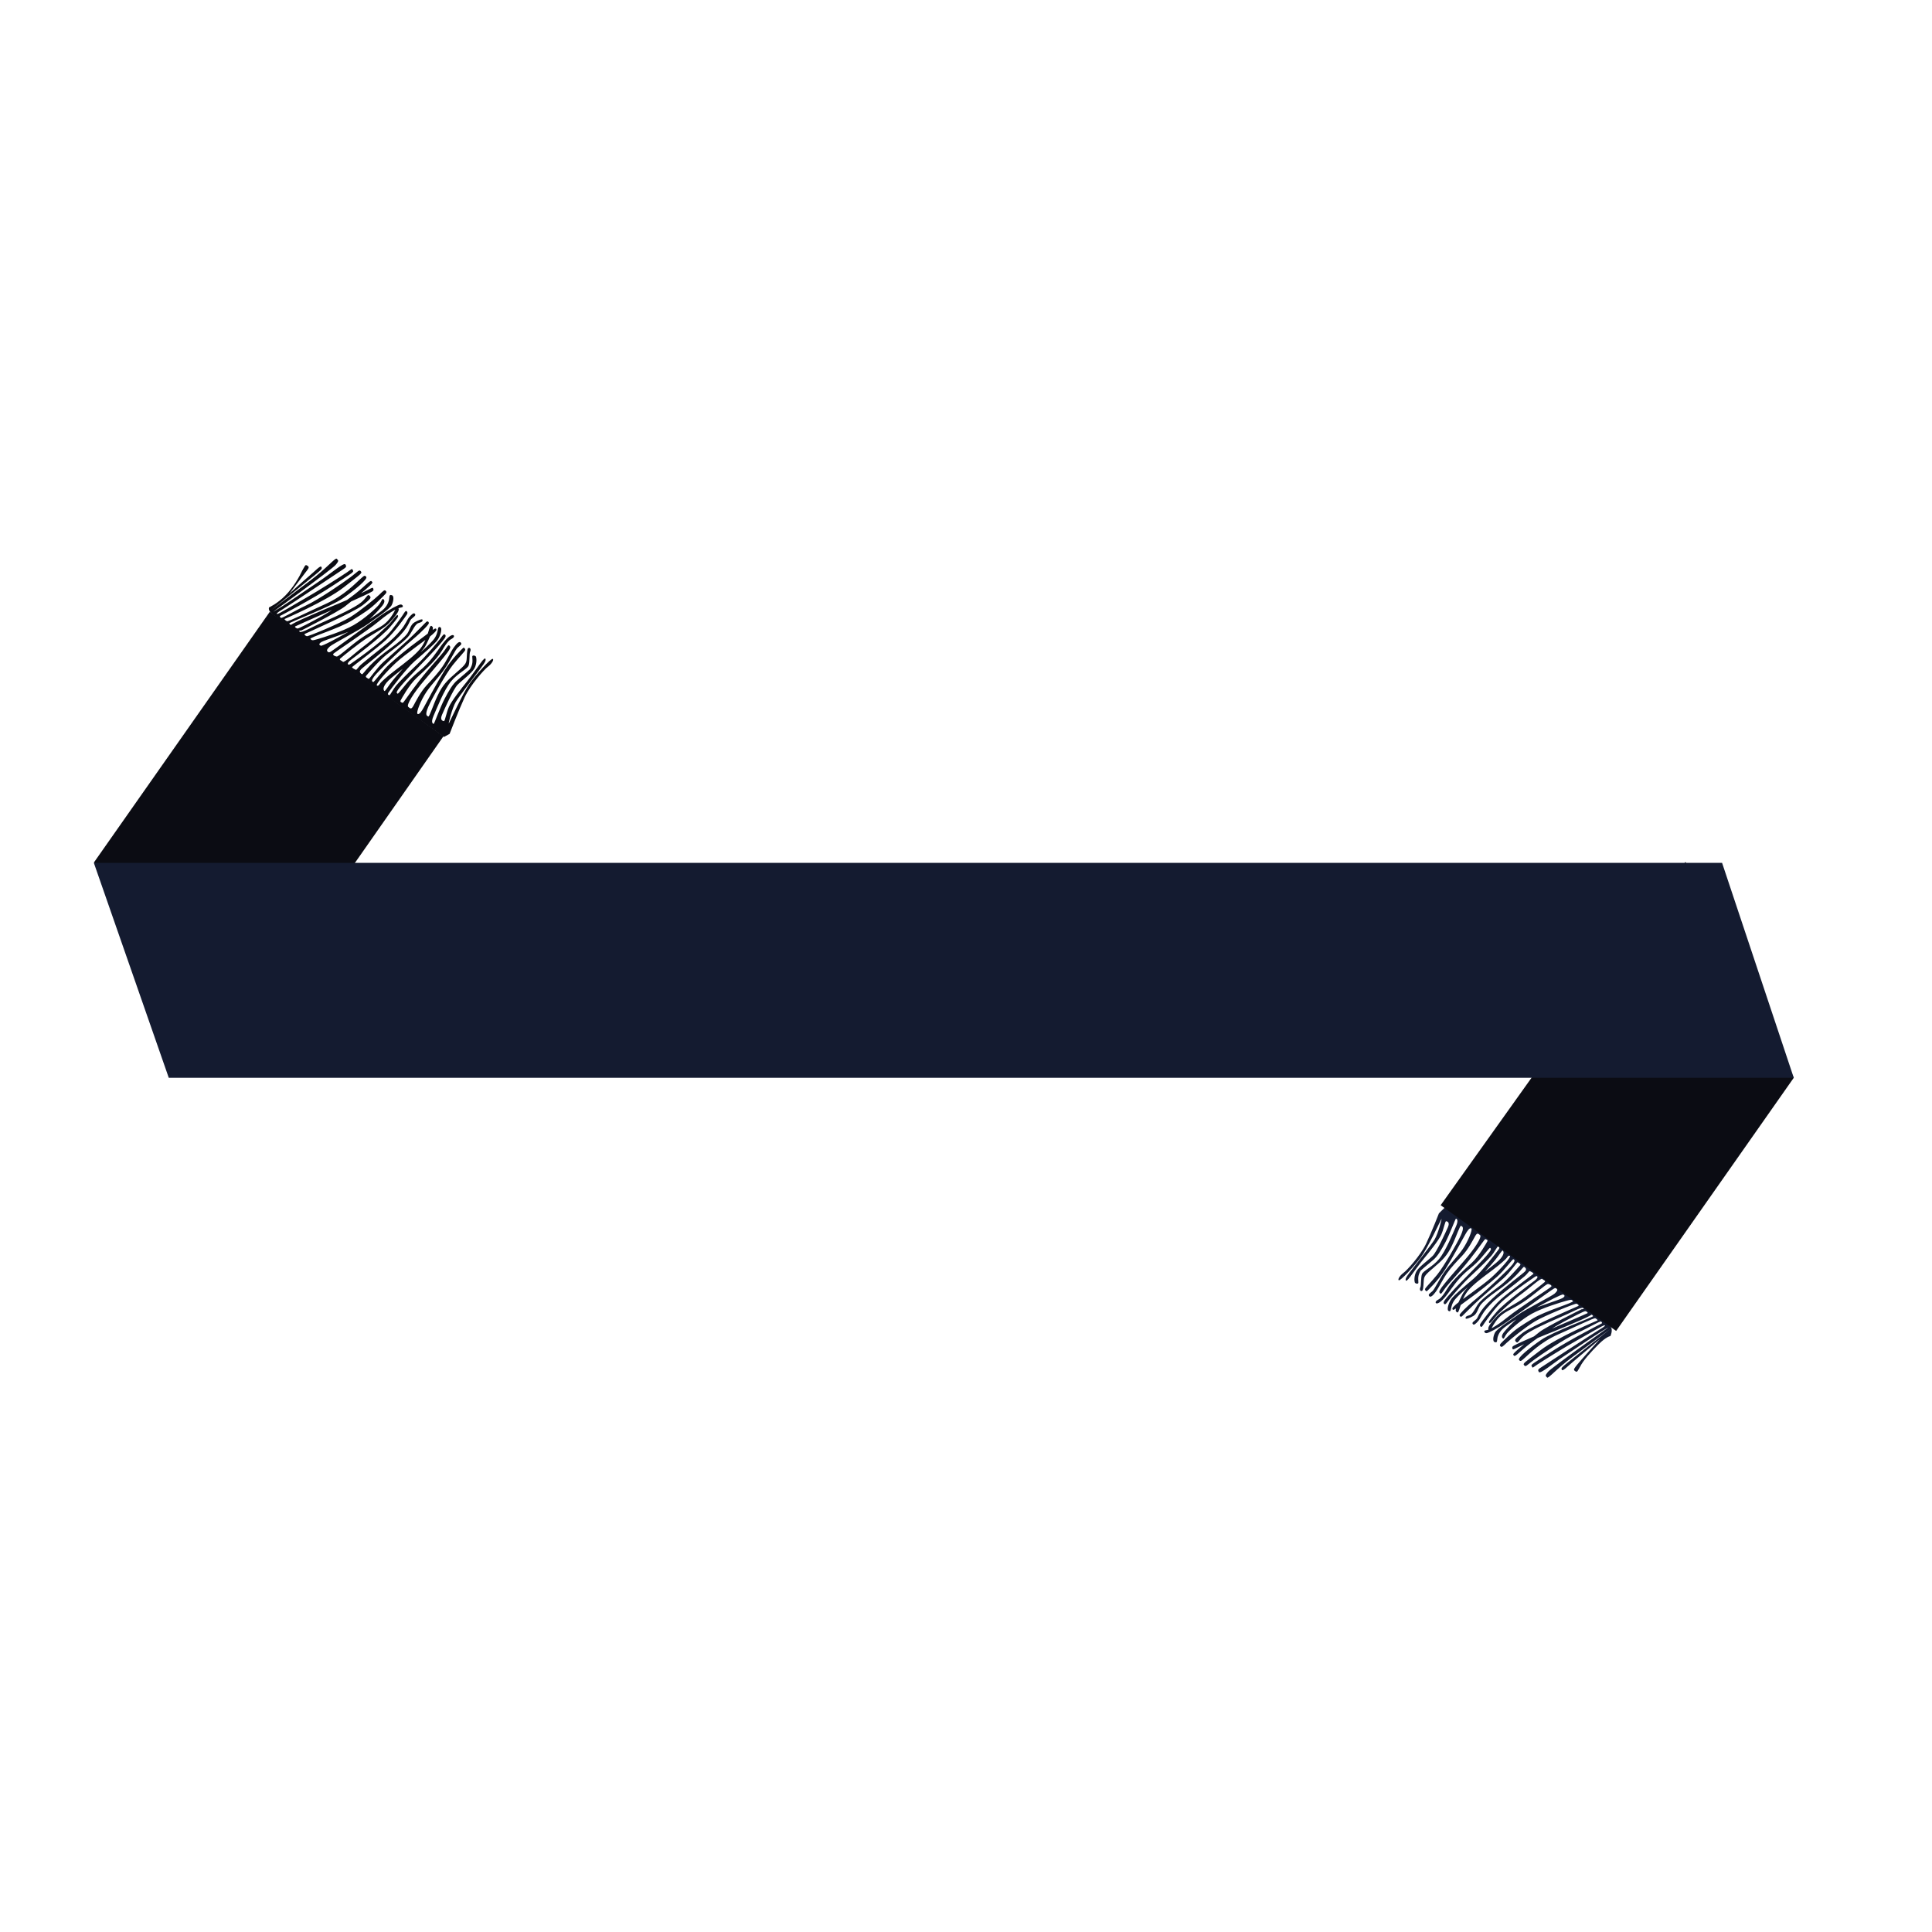
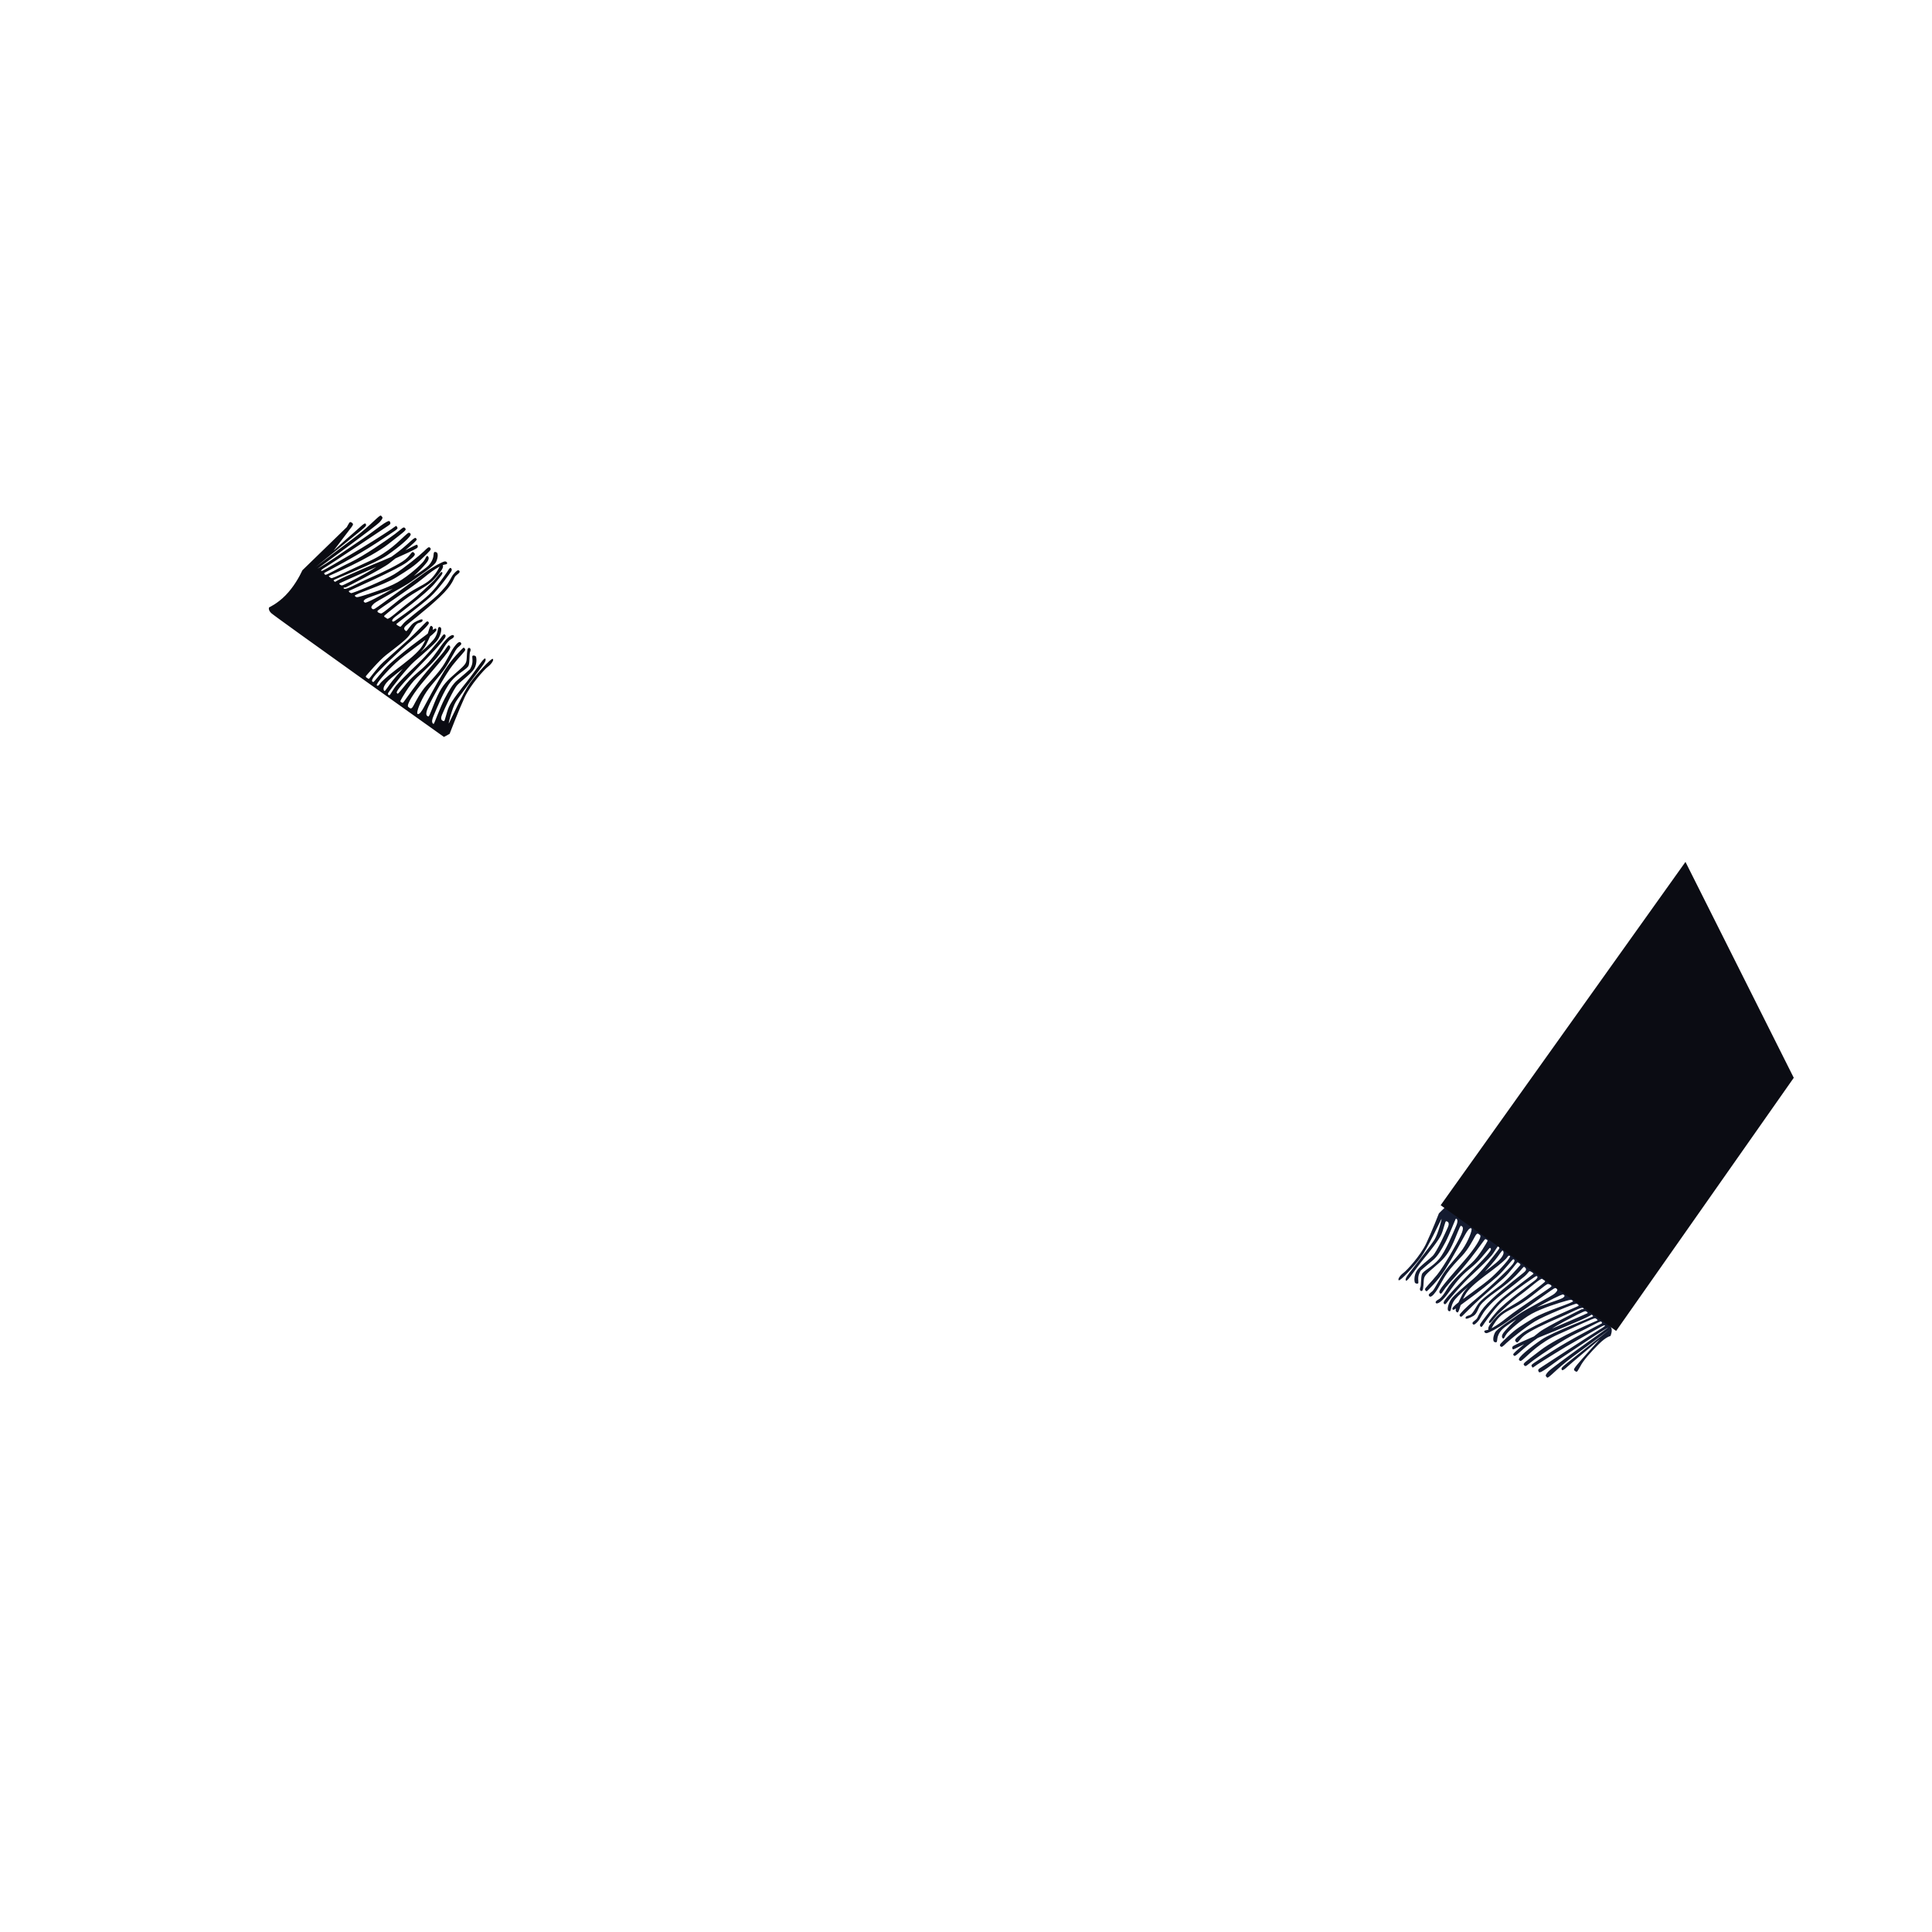
<svg xmlns="http://www.w3.org/2000/svg" id="_10_x_110" viewBox="0 0 3000 3000">
  <defs>
    <style>.cls-1{fill:#141b30;}.cls-2{fill:#0b0c13;}</style>
  </defs>
-   <path id="Fransjes_Links" class="cls-2" d="M469.62,885.42c-4.77,10.29-13.75,26.29-26.3,39.09-12.55,12.81-25.41,18.59-25.41,18.59,0,0-2.16,3.63,3.26,8.94,5.42,5.31,268.18,192.3,268.18,192.3l8.79-4.79s14.19-36.89,23.25-56.49c9.06-19.6,30.76-43.71,36.08-47.66,5.32-3.95,10.13-10.83,7.68-12.27-2.45-1.44-24.94,23.17-35.39,37.54-10.46,14.37-30.85,59.19-32.64,62.32-1.8,3.13,5.06-24,10.81-33.39,5.76-9.38,28.67-39.06,35.17-47.72,6.49-8.66,11.37-14.56,10.97-17.85s-2.76-1.25-7.81,5.56c-5.05,6.82-14.06,19.89-21.64,29.29-7.58,9.4-23.47,29.49-27.58,38.86-4.11,9.37-5.99,22.37-7.82,22.02-1.83-.35-6.42-1.58-2.84-9.84,3.57-8.26,17.51-39.86,24.21-46.69,6.7-6.83,21.22-17.22,25.71-24.76,4.49-7.54,3.67-16.31,2.92-18.5-.75-2.19-5.7-3.05-5.86-.67-.16,2.38,1.37,8.58-1.13,14.82-2.5,6.24-3.41,5.89-3.41,5.89,0,0-9.96,9.06-18.12,15.73-8.16,6.67-13.72,16.96-20.36,29.46-6.64,12.5-16.24,39.29-16.97,38.94-.74-.36-4.95-1.41-.13-12.62,4.82-11.2,16.41-40.58,27.07-53.48,10.66-12.91,25.4-19.09,27.36-24.6,1.96-5.51.91-18.48,2.34-21.42,1.43-2.94.67-6.04-1.89-6.01-2.56.03-2.87,5.51-3.33,14.48s-.44,10.24-15.67,23.38c-15.23,13.14-21.92,19.97-29.62,36.32-7.7,16.35-12.64,33.22-14.48,32.33-1.84-.9-5.87-1.59.03-14.99,5.9-13.41,27.27-51.29,37.92-64.75,10.65-13.46,19.89-21.96,19.5-23.97s-2.05-3.82-3.32-2.71c-1.27,1.11-17.57,16.64-29.26,35.59-11.69,18.95-29.09,51.68-31.97,57.01s-7.01,11.59-9.59,9.79,5.09-21.08,13.73-33.97c8.65-12.89,20.6-24.16,29.42-37.42,8.82-13.25,15.26-27.77,19.06-31.28,3.8-3.51,7.26-5.19,5.04-7.91s-6.03.61-10.9,7.42c-4.87,6.81-10.77,19.86-17.62,29.8-6.85,9.94-14.62,18.25-24.39,28.77-9.77,10.52-17.11,25.41-20.52,31.66s-4.7,4.98-8.21,2.09c-3.5-2.89,8.73-22.21,24.81-41.03,16.08-18.81,31.08-36.52,36.49-44.07,5.41-7.55,4.12-8.45,2.46-10.26s-3.99,3.15-8.68,9.6c-4.69,6.45-22.06,24.73-38.12,45.37-16.06,20.64-24.52,34.44-25.62,34.09-1.1-.35-4.4-1.24-3.33-3.44,1.07-2.21,13.1-24.27,25.24-35.55,12.14-11.28,30.8-27.92,39.43-42.64,8.63-14.72,12.27-16.4,14.99-17.89s4.17-3.7,2.87-5.15-5.86-.67-13.99,8.92c-8.13,9.59-13.15,19.52-25.26,32.99-12.11,13.47-21.94,18.14-34.22,33.08-12.28,14.94-13.18,16.41-14.11,15.14s-3.12-1.25,6.82-13.05c9.94-11.8,45.05-46.9,55.89-59.45,10.84-12.54,13.92-16.05,11.7-18.59-2.22-2.54-4.19,1.51-7.44,5.74-3.25,4.24-20.76,25.81-36.52,40.6-15.76,14.79-28.24,27.71-32.4,32.69-4.15,4.98-9.35,15.09-10.27,14.73-.92-.36-4.03-.51-.96-4.93,3.06-4.42,27.6-37.03,40.29-47.95,12.69-10.92,31.18-26.65,35.68-33.28s7.14-17.26,4.38-19.06c-2.76-1.8-3.65.22-4.17,3.33s-1.73,9.71-6.79,15.79c-5.06,6.09-16.29,16.8-28.8,26.81-12.51,10-28.77,29.37-34.91,36.93s-11.35,16.75-12.45,15.85-3.7-4.35,3.16-12.83c6.86-8.48,29.01-23.88,35.17-29.61,6.16-5.73,22.46-20.71,26.58-29.71,4.11-9,12.37-23.9,9.96-27.16s-3.68-2.34-5.45,3.35c-1.77,5.69-5.64,20.35-13.95,30.49-8.31,10.14-23,21.26-38.06,32.75-15.06,11.49-22.48,18.88-23.74,20.54-1.26,1.66-3.24,5.34-5.45,3.53s14.78-21.36,29.27-34.86c14.49-13.5,52.26-39.66,57.51-44.65,5.25-4.99,6.7-6.29,5.22-8.46-1.48-2.18-8.73,4.66-26.15,17.45-17.42,12.79-33.02,25.57-45.16,36.48-12.14,10.91-25.3,29.7-26.4,28.79s-4.03-.87,1.2-8.24c5.23-7.37,39.81-40.63,58.67-56.55,18.85-15.92,26.44-24.95,26.61-26.6.17-1.65-1.69-4.01-4.04-1.97-2.36,2.04-15.92,16.62-28.6,28.27-12.68,11.65-27.54,24.42-38.23,34.22-10.69,9.8-21.67,26.73-22.59,26.01-.92-.72-5.88-2.68-4.07-4.71,1.81-2.03,19.69-23.42,31.48-32.68,11.79-9.26,30.12-22.61,35.53-30.17,5.41-7.55,9.15-17.65,14.43-19.16,5.29-1.52,6.37-2.44,6.35-4.82s-6.76.25-12.76,3.79c-6,3.54-7.19,11.96-10.98,17.3-3.79,5.34-13.21,13.67-25.92,22.75-12.71,9.09-23.04,17.61-31.91,26.84s-11.56,14.38-12.84,13.48c-1.29-.9-5.15-3.24-1.35-7.3,3.8-4.06,31.02-24.27,53.3-45.34,22.28-21.07,21.28-29.47,24.9-32.98,3.62-3.51,7.63-5.2,5.77-7.92s-5.48.97-9.09,5.21c-3.61,4.24-5.55,11.21-13.32,20.25-7.77,9.04-12.29,13.84-26.62,25.14-14.33,11.3-26.84,21.3-33.55,27.04-6.71,5.74-7.76,9.77-9.42,9.06s-6.61-3.04-5.53-4.33,38.47-29.1,52.42-41.86c13.95-12.76,31.61-38.17,32.51-39.64s1.61-3.31-.42-5.12c-2.03-1.81-3.8,3.51-11.02,13.28-7.21,9.76-14.96,21.18-28.01,32.28-13.05,11.1-32.29,25.38-39.91,30.58-7.63,5.2-9.98,7.78-11.63,6.7s-.4-3.84,3.95-7.17c4.35-3.34,48.27-36.15,60.92-51.09,12.65-14.94,13.55-16.41,11.88-18.41s-9.22,10.15-14.48,14.96c-5.25,4.81-21.73,21.07-36.43,32-14.7,10.94-32.08,27.57-34.3,25.4s-6.43-2.68-3.89-5.08c2.54-2.4,28.65-23.7,42.82-32.62,14.17-8.92,26.54-15.26,34.14-23.57,7.59-8.31,14.28-16.6,13.69-20.44-.59-3.83-3.68-2.34-5.83,1.89-2.15,4.23-8.43,15.63-18.06,22.49-9.62,6.86-15.82,8.39-32.35,19.35-16.53,10.96-36.81,30.36-40.11,29.85-3.3-.51-6.06-2.13-5.34-3.97.71-1.84,51.76-34.9,71.16-51.01,19.4-16.11,29.78-20.6,34.52-21.2,4.75-.6,1.77-5.32-1.69-4.55s-16.2,6.93-31.63,18.06c-15.43,11.13-51.55,37.64-64.25,46.73-12.71,9.09-14.15,10.75-16.55,8.58s-.96-4.2,3.03-8.08c3.98-3.88,47.27-26.26,58.52-34.61,11.25-8.34,34.5-23.21,37.73-29.82,3.22-6.62,3.51-14.11.58-15.18-2.94-1.07-4.21-.51-4.35,3.52-.14,4.02-1.9,10.99-8.05,17.27-6.15,6.28-29.22,20.96-51.95,33.99-22.72,13.03-44.37,24.4-46.39,23.51-2.02-.89-4.05-2.52.86-5.68,4.9-3.16,45.37-15.64,59-23.46,13.63-7.82,31.72-27.57,36.23-33.65s2.29-8.98.63-9.7c-1.65-.71-2.16,3.31-5.95,8.29-3.79,4.98-22.99,22.72-40.08,32.41-17.09,9.68-46.07,18.75-55.18,21.41-9.12,2.65-8.94,2.29-11.52-.07-2.58-2.35,44.81-16.55,64.43-28.81,19.62-12.27,27.8-17.29,40.29-29.48,12.49-12.2,14.67-13.68,12.45-16.22s-3.84-.51-10.18,5.59c-6.34,6.1-30.45,25.91-45.54,35.2-15.08,9.3-64.97,30.1-67.17,29.39-2.2-.71-4.6-2.7-2.96-3.63s75.18-33.13,89.69-44.43c14.51-11.3,13.41-12.2,10.45-15.1-2.96-2.9-3.99,3.51-13.05,10.92-9.07,7.41-34.9,19.92-55.11,28.72-20.21,8.8-36.74,18.84-39.87,16.68s2.36-2.04,2.36-2.04c0,0,56.21-28.37,67.82-37.44s33.19-26.85,38.44-32.02c5.25-5.17,4.7-5.17,2.67-7.16s-9.62,7.41-25.4,19.82c-15.78,12.41-40.12,28.38-54.85,36.4-14.73,8.01-32.91,17.71-34.75,17.36-1.83-.35-4.59-2.33-3.51-3.26s95.75-42.3,107.03-47.9c11.28-5.6,15.47-6.92,14.53-9.84-.94-2.92.15-3.48-9.31,1.37-9.46,4.85-30.38,15.12-45.86,21.31-15.48,6.19-42.6,17.99-55.53,23.79-12.92,5.8-17.64,8.96-17.64,8.96,0,0-1.65-.9-2.4-2.35s65.01-26.08,83.71-39.25c18.7-13.17,38.64-29.65,35.87-33.09s-4.03-1.06-9.83,3.94-24.06,24.93-53,38.02c-28.94,13.09-58.04,27.84-60.25,26.94s-4.24-3.07-3.69-3.44,63.9-27.35,91.84-49.21c27.94-21.86,29.03-21.87,26.44-24.95s-4.02.22-15.81,9.12-49.02,34.51-69.22,44.04-37.28,20.31-38.93,19.23c-1.66-1.08-2.22-2.54-1.13-3.1,1.09-.56,50.56-26.3,81.62-46.91,31.06-20.61,33.07-20.82,31.21-23.91s-.58-2.74-8.93,3.02c-8.35,5.75-43.6,28.24-62.87,39.22-19.27,10.98-43.25,25.86-45.63,25.7s.88-2.93,7.61-6.84c6.73-3.91,87.72-57.94,93.54-61.84,5.81-3.9,6.9-4.46,4.67-8.28-2.23-3.82-21.99,13.57-40.69,26.2-18.7,12.62-46.3,31.74-56.84,38.43-10.54,6.69-14.72,8.93-14.72,8.93,0,0,90.76-65.47,97.08-72.85s3.59-6.98,1.73-9.53c-1.85-2.54-15.57,14.79-41.34,34.06-25.77,19.28-60.06,45.41-60.06,45.41,0,0,58.58-46.86,68.37-55s10.7-8.89,9.21-11.8c-1.49-2.91-8.9,5.58-19.42,14.46-10.51,8.88-30.44,27.19-30.44,27.19,0,0,20.21-26.72,24.9-32.8s6.68-8.11,3.92-10.28-3.67-1.43-4.57-.14-3.77,6.62-3.77,6.62Z" />
+   <path id="Fransjes_Links" class="cls-2" d="M469.62,885.42c-4.77,10.29-13.75,26.29-26.3,39.09-12.55,12.81-25.41,18.59-25.41,18.59,0,0-2.16,3.63,3.26,8.94,5.42,5.31,268.18,192.3,268.18,192.3l8.79-4.79s14.19-36.89,23.25-56.49c9.06-19.6,30.76-43.71,36.08-47.66,5.32-3.95,10.13-10.83,7.68-12.27-2.45-1.44-24.94,23.17-35.39,37.54-10.46,14.37-30.85,59.19-32.64,62.32-1.8,3.13,5.06-24,10.81-33.39,5.76-9.38,28.67-39.06,35.17-47.72,6.49-8.66,11.37-14.56,10.97-17.85s-2.76-1.25-7.81,5.56c-5.05,6.82-14.06,19.89-21.64,29.29-7.58,9.4-23.47,29.49-27.58,38.86-4.11,9.37-5.99,22.37-7.82,22.02-1.83-.35-6.42-1.58-2.84-9.84,3.57-8.26,17.51-39.86,24.21-46.69,6.7-6.83,21.22-17.22,25.71-24.76,4.49-7.54,3.67-16.31,2.92-18.5-.75-2.19-5.7-3.05-5.86-.67-.16,2.38,1.37,8.58-1.13,14.82-2.5,6.24-3.41,5.89-3.41,5.89,0,0-9.96,9.06-18.12,15.73-8.16,6.67-13.72,16.96-20.36,29.46-6.64,12.5-16.24,39.29-16.97,38.94-.74-.36-4.95-1.41-.13-12.62,4.82-11.2,16.41-40.58,27.07-53.48,10.66-12.91,25.4-19.09,27.36-24.6,1.96-5.51.91-18.48,2.34-21.42,1.43-2.94.67-6.04-1.89-6.01-2.56.03-2.87,5.51-3.33,14.48s-.44,10.24-15.67,23.38c-15.23,13.14-21.92,19.97-29.62,36.32-7.7,16.35-12.64,33.22-14.48,32.33-1.84-.9-5.87-1.59.03-14.99,5.9-13.41,27.27-51.29,37.92-64.75,10.65-13.46,19.89-21.96,19.5-23.97s-2.05-3.82-3.32-2.71c-1.27,1.11-17.57,16.64-29.26,35.59-11.69,18.95-29.09,51.68-31.97,57.01s-7.01,11.59-9.59,9.79,5.09-21.08,13.73-33.97c8.65-12.89,20.6-24.16,29.42-37.42,8.82-13.25,15.26-27.77,19.06-31.28,3.8-3.51,7.26-5.19,5.04-7.91s-6.03.61-10.9,7.42c-4.87,6.81-10.77,19.86-17.62,29.8-6.85,9.94-14.62,18.25-24.39,28.77-9.77,10.52-17.11,25.41-20.52,31.66s-4.7,4.98-8.21,2.09c-3.5-2.89,8.73-22.21,24.81-41.03,16.08-18.81,31.08-36.52,36.49-44.07,5.41-7.55,4.12-8.45,2.46-10.26s-3.99,3.15-8.68,9.6c-4.69,6.45-22.06,24.73-38.12,45.37-16.06,20.64-24.52,34.44-25.62,34.09-1.1-.35-4.4-1.24-3.33-3.44,1.07-2.21,13.1-24.27,25.24-35.55,12.14-11.28,30.8-27.92,39.43-42.64,8.63-14.72,12.27-16.4,14.99-17.89s4.17-3.7,2.87-5.15-5.86-.67-13.99,8.92c-8.13,9.59-13.15,19.52-25.26,32.99-12.11,13.47-21.94,18.14-34.22,33.08-12.28,14.94-13.18,16.41-14.11,15.14s-3.12-1.25,6.82-13.05c9.94-11.8,45.05-46.9,55.89-59.45,10.84-12.54,13.92-16.05,11.7-18.59-2.22-2.54-4.19,1.51-7.44,5.74-3.25,4.24-20.76,25.81-36.52,40.6-15.76,14.79-28.24,27.71-32.4,32.69-4.15,4.98-9.35,15.09-10.27,14.73-.92-.36-4.03-.51-.96-4.93,3.06-4.42,27.6-37.03,40.29-47.95,12.69-10.92,31.18-26.65,35.68-33.28s7.14-17.26,4.38-19.06c-2.76-1.8-3.65.22-4.17,3.33s-1.73,9.71-6.79,15.79c-5.06,6.09-16.29,16.8-28.8,26.81-12.51,10-28.77,29.37-34.91,36.93s-11.35,16.75-12.45,15.85-3.7-4.35,3.16-12.83c6.86-8.48,29.01-23.88,35.17-29.61,6.16-5.73,22.46-20.71,26.58-29.71,4.11-9,12.37-23.9,9.96-27.16s-3.68-2.34-5.45,3.35c-1.77,5.69-5.64,20.35-13.95,30.49-8.31,10.14-23,21.26-38.06,32.75-15.06,11.49-22.48,18.88-23.74,20.54-1.26,1.66-3.24,5.34-5.45,3.53s14.78-21.36,29.27-34.86c14.49-13.5,52.26-39.66,57.51-44.65,5.25-4.99,6.7-6.29,5.22-8.46-1.48-2.18-8.73,4.66-26.15,17.45-17.42,12.79-33.02,25.57-45.16,36.48-12.14,10.91-25.3,29.7-26.4,28.79s-4.03-.87,1.2-8.24c5.23-7.37,39.81-40.63,58.67-56.55,18.85-15.92,26.44-24.95,26.61-26.6.17-1.65-1.69-4.01-4.04-1.97-2.36,2.04-15.92,16.62-28.6,28.27-12.68,11.65-27.54,24.42-38.23,34.22-10.69,9.8-21.67,26.73-22.59,26.01-.92-.72-5.88-2.68-4.07-4.71,1.81-2.03,19.69-23.42,31.48-32.68,11.79-9.26,30.12-22.61,35.53-30.17,5.41-7.55,9.15-17.65,14.43-19.16,5.29-1.52,6.37-2.44,6.35-4.82s-6.76.25-12.76,3.79s-11.56,14.38-12.84,13.48c-1.29-.9-5.15-3.24-1.35-7.3,3.8-4.06,31.02-24.27,53.3-45.34,22.28-21.07,21.28-29.47,24.9-32.98,3.62-3.51,7.63-5.2,5.77-7.92s-5.48.97-9.09,5.21c-3.61,4.24-5.55,11.21-13.32,20.25-7.77,9.04-12.29,13.84-26.62,25.14-14.33,11.3-26.84,21.3-33.55,27.04-6.71,5.74-7.76,9.77-9.42,9.06s-6.61-3.04-5.53-4.33,38.47-29.1,52.42-41.86c13.95-12.76,31.61-38.17,32.51-39.64s1.61-3.31-.42-5.12c-2.03-1.81-3.8,3.51-11.02,13.28-7.21,9.76-14.96,21.18-28.01,32.28-13.05,11.1-32.29,25.38-39.91,30.58-7.63,5.2-9.98,7.78-11.63,6.7s-.4-3.84,3.95-7.17c4.35-3.34,48.27-36.15,60.92-51.09,12.65-14.94,13.55-16.41,11.88-18.41s-9.22,10.15-14.48,14.96c-5.25,4.81-21.73,21.07-36.43,32-14.7,10.94-32.08,27.57-34.3,25.4s-6.43-2.68-3.89-5.08c2.54-2.4,28.65-23.7,42.82-32.62,14.17-8.92,26.54-15.26,34.14-23.57,7.59-8.31,14.28-16.6,13.69-20.44-.59-3.83-3.68-2.34-5.83,1.89-2.15,4.23-8.43,15.63-18.06,22.49-9.62,6.86-15.82,8.39-32.35,19.35-16.53,10.96-36.81,30.36-40.11,29.85-3.3-.51-6.06-2.13-5.34-3.97.71-1.84,51.76-34.9,71.16-51.01,19.4-16.11,29.78-20.6,34.52-21.2,4.75-.6,1.77-5.32-1.69-4.55s-16.2,6.93-31.63,18.06c-15.43,11.13-51.55,37.64-64.25,46.73-12.71,9.09-14.15,10.75-16.55,8.58s-.96-4.2,3.03-8.08c3.98-3.88,47.27-26.26,58.52-34.61,11.25-8.34,34.5-23.21,37.73-29.82,3.22-6.62,3.51-14.11.58-15.18-2.94-1.07-4.21-.51-4.35,3.52-.14,4.02-1.9,10.99-8.05,17.27-6.15,6.28-29.22,20.96-51.95,33.99-22.72,13.03-44.37,24.4-46.39,23.51-2.02-.89-4.05-2.52.86-5.68,4.9-3.16,45.37-15.64,59-23.46,13.63-7.82,31.72-27.57,36.23-33.65s2.29-8.98.63-9.7c-1.65-.71-2.16,3.31-5.95,8.29-3.79,4.98-22.99,22.72-40.08,32.41-17.09,9.68-46.07,18.75-55.18,21.41-9.12,2.65-8.94,2.29-11.52-.07-2.58-2.35,44.81-16.55,64.43-28.81,19.62-12.27,27.8-17.29,40.29-29.48,12.49-12.2,14.67-13.68,12.45-16.22s-3.84-.51-10.18,5.59c-6.34,6.1-30.45,25.91-45.54,35.2-15.08,9.3-64.97,30.1-67.17,29.39-2.2-.71-4.6-2.7-2.96-3.63s75.18-33.13,89.69-44.43c14.51-11.3,13.41-12.2,10.45-15.1-2.96-2.9-3.99,3.51-13.05,10.92-9.07,7.41-34.9,19.92-55.11,28.72-20.21,8.8-36.74,18.84-39.87,16.68s2.36-2.04,2.36-2.04c0,0,56.21-28.37,67.82-37.44s33.19-26.85,38.44-32.02c5.25-5.17,4.7-5.17,2.67-7.16s-9.62,7.41-25.4,19.82c-15.78,12.41-40.12,28.38-54.85,36.4-14.73,8.01-32.91,17.71-34.75,17.36-1.83-.35-4.59-2.33-3.51-3.26s95.75-42.3,107.03-47.9c11.28-5.6,15.47-6.92,14.53-9.84-.94-2.92.15-3.48-9.31,1.37-9.46,4.85-30.38,15.12-45.86,21.31-15.48,6.19-42.6,17.99-55.53,23.79-12.92,5.8-17.64,8.96-17.64,8.96,0,0-1.65-.9-2.4-2.35s65.01-26.08,83.71-39.25c18.7-13.17,38.64-29.65,35.87-33.09s-4.03-1.06-9.83,3.94-24.06,24.93-53,38.02c-28.94,13.09-58.04,27.84-60.25,26.94s-4.24-3.07-3.69-3.44,63.9-27.35,91.84-49.21c27.94-21.86,29.03-21.87,26.44-24.95s-4.02.22-15.81,9.12-49.02,34.51-69.22,44.04-37.28,20.31-38.93,19.23c-1.66-1.08-2.22-2.54-1.13-3.1,1.09-.56,50.56-26.3,81.62-46.91,31.06-20.61,33.07-20.82,31.21-23.91s-.58-2.74-8.93,3.02c-8.35,5.75-43.6,28.24-62.87,39.22-19.27,10.98-43.25,25.86-45.63,25.7s.88-2.93,7.61-6.84c6.73-3.91,87.72-57.94,93.54-61.84,5.81-3.9,6.9-4.46,4.67-8.28-2.23-3.82-21.99,13.57-40.69,26.2-18.7,12.62-46.3,31.74-56.84,38.43-10.54,6.69-14.72,8.93-14.72,8.93,0,0,90.76-65.47,97.08-72.85s3.59-6.98,1.73-9.53c-1.85-2.54-15.57,14.79-41.34,34.06-25.77,19.28-60.06,45.41-60.06,45.41,0,0,58.58-46.86,68.37-55s10.7-8.89,9.21-11.8c-1.49-2.91-8.9,5.58-19.42,14.46-10.51,8.88-30.44,27.19-30.44,27.19,0,0,20.21-26.72,24.9-32.8s6.68-8.11,3.92-10.28-3.67-1.43-4.57-.14-3.77,6.62-3.77,6.62Z" />
  <path id="Fransjes_rechts" class="cls-1" d="M2453.39,2122.6c4.66-9.79,16.73-23.03,28.86-35.15,12.13-12.13,18.36-12.77,18.36-12.77,0,0,4.9-10.2-.23-15.33-5.13-5.13-254.64-186.55-254.64-186.55l-11.39,11.26s-11,28.38-19.86,47.04c-8.86,18.66-29.85,41.51-34.98,45.24-5.13,3.73-9.79,10.26-7.46,11.66,2.33,1.4,24.08-21.92,34.22-35.56,10.14-13.64,30.08-56.31,31.83-59.29,1.75-2.97-5.07,22.91-10.67,31.83s-27.81,37.08-34.1,45.3c-6.3,8.22-11.02,13.82-10.67,16.96s2.62,1.22,7.52-5.25c4.9-6.47,13.64-18.89,20.99-27.81,7.35-8.92,22.74-27.98,26.76-36.9,4.02-8.92,5.95-21.34,7.7-20.99,1.75.35,6.12,1.57,2.62,9.44s-17.14,37.95-23.61,44.42c-6.47,6.47-20.46,16.26-24.83,23.44-4.37,7.17-3.67,15.57-2.97,17.66s5.42,2.97,5.6.7-1.22-8.22,1.22-14.17c2.45-5.95,3.32-5.6,3.32-5.6,0,0,9.62-8.57,17.49-14.87,7.87-6.3,13.29-16.09,19.76-27.98,6.47-11.89,15.92-37.43,16.61-37.08s4.72,1.4,0,12.07c-4.72,10.67-16.09,38.65-26.41,50.89-10.32,12.24-24.48,18.01-26.41,23.26-1.92,5.25-1.05,17.66-2.45,20.46-1.4,2.8-.7,5.77,1.75,5.77s2.8-5.25,3.32-13.82c.52-8.57.52-9.79,15.22-22.21,14.69-12.42,21.16-18.89,28.68-34.45,7.52-15.57,12.42-31.66,14.17-30.78,1.75.87,5.6,1.57-.17,14.34-5.77,12.77-26.58,48.79-36.9,61.56-10.32,12.77-19.24,20.81-18.89,22.74.35,1.92,1.92,3.67,3.15,2.62,1.22-1.05,16.96-15.74,28.33-33.75,11.37-18.01,28.33-49.14,31.13-54.22,2.8-5.07,6.82-11.02,9.27-9.27,2.45,1.75-5.07,20.11-13.47,32.35-8.39,12.24-19.94,22.91-28.51,35.5-8.57,12.59-14.87,26.41-18.54,29.73s-7,4.9-4.9,7.52c2.1,2.62,5.77-.52,10.49-7,4.72-6.47,10.49-18.89,17.14-28.33,6.65-9.44,14.17-17.31,23.61-27.28,9.44-9.97,16.61-24.13,19.94-30.08,3.32-5.95,4.55-4.72,7.87-1.92,3.32,2.8-8.57,21.16-24.13,39-15.57,17.84-30.08,34.63-35.33,41.8-5.25,7.17-4.02,8.04-2.45,9.79,1.57,1.75,3.85-2.97,8.39-9.09,4.55-6.12,21.34-23.44,36.9-43.02,15.57-19.59,23.79-32.7,24.83-32.35,1.05.35,4.2,1.22,3.15,3.32-1.05,2.1-12.77,23.09-24.48,33.75-11.72,10.67-29.73,26.41-38.13,40.4-8.39,13.99-11.89,15.57-14.52,16.96-2.62,1.4-4.02,3.5-2.8,4.9s5.6.7,13.47-8.39c7.87-9.09,12.77-18.54,24.48-31.31,11.72-12.77,21.16-17.14,33.05-31.31,11.89-14.17,12.77-15.57,13.64-14.34.87,1.22,2.97,1.22-6.65,12.42-9.62,11.19-43.55,44.42-54.04,56.31-10.49,11.89-13.47,15.22-11.37,17.66,2.1,2.45,4.02-1.4,7.17-5.42,3.15-4.02,20.11-24.48,35.33-38.48,15.22-13.99,27.28-26.23,31.31-30.96s9.09-14.34,9.97-13.99,3.85.52.87,4.72-26.76,35.15-39,45.47c-12.24,10.32-30.08,25.18-34.45,31.48-4.37,6.3-7,16.44-4.37,18.19s3.5-.17,4.02-3.15,1.75-9.27,6.65-15.04c4.9-5.77,15.74-15.92,27.81-25.36s27.81-27.81,33.75-34.98c5.95-7.17,11.02-15.92,12.07-15.04,1.05.87,3.5,4.2-3.15,12.24s-27.98,22.56-33.93,27.98c-5.95,5.42-21.69,19.59-25.71,28.16-4.02,8.57-12.07,22.74-9.79,25.88,2.27,3.15,3.5,2.27,5.25-3.15s5.6-19.41,13.64-29.03c8.04-9.62,22.21-20.11,36.73-30.96,14.52-10.84,21.69-17.84,22.91-19.41,1.22-1.57,3.15-5.07,5.25-3.32s-14.34,20.29-28.33,33.05c-13.99,12.77-50.37,37.43-55.44,42.15-5.07,4.72-6.47,5.95-5.07,8.04s8.39-4.37,25.18-16.44c16.79-12.07,31.83-24.13,43.55-34.45,11.72-10.32,24.48-28.16,25.53-27.28,1.05.87,3.85.87-1.22,7.87-5.07,7-38.48,38.48-56.66,53.52-18.19,15.04-25.53,23.61-25.71,25.18-.17,1.57,1.57,3.85,3.85,1.92,2.27-1.92,15.39-15.74,27.63-26.76,12.24-11.02,26.58-23.09,36.9-32.35,10.32-9.27,20.99-25.36,21.86-24.66.87.7,5.6,2.62,3.85,4.55-1.75,1.92-19.06,22.21-30.43,30.96-11.37,8.74-29.03,21.34-34.28,28.51-5.25,7.17-8.92,16.79-13.99,18.19s-6.12,2.27-6.12,4.55,6.47-.17,12.24-3.5c5.77-3.32,7-11.37,10.67-16.44s12.77-12.94,25.01-21.51c12.24-8.57,22.21-16.61,30.78-25.36,8.57-8.74,11.19-13.64,12.42-12.77,1.22.87,4.9,3.15,1.22,7s-29.91,22.91-51.42,42.85c-21.51,19.94-20.64,27.98-24.13,31.31s-7.35,4.9-5.6,7.52c1.75,2.62,5.25-.87,8.74-4.9s5.42-10.67,12.94-19.24c7.52-8.57,11.89-13.12,25.71-23.79,13.82-10.67,25.88-20.11,32.35-25.53,6.47-5.42,7.52-9.27,9.09-8.57s6.3,2.97,5.25,4.2c-1.05,1.22-37.08,27.46-50.54,39.53-13.47,12.07-30.61,36.2-31.48,37.6-.87,1.4-1.57,3.15.35,4.9,1.92,1.75,3.67-3.32,10.67-12.59,7-9.27,14.52-20.11,27.11-30.61,12.59-10.49,31.13-23.96,38.48-28.86,7.35-4.9,9.62-7.35,11.19-6.3,1.57,1.05.35,3.67-3.85,6.82-4.2,3.15-46.52,34.1-58.76,48.27-12.24,14.17-13.12,15.57-11.54,17.49,1.57,1.92,8.92-9.62,13.99-14.17s20.99-19.94,35.15-30.26c14.17-10.32,30.96-26.06,33.05-23.96,2.1,2.1,6.12,2.62,3.67,4.9-2.45,2.27-27.63,22.39-41.27,30.78-13.64,8.39-25.53,14.34-32.88,22.21-7.35,7.87-13.82,15.74-13.29,19.41.52,3.67,3.5,2.27,5.6-1.75,2.1-4.02,8.22-14.87,17.49-21.34s15.22-7.87,31.13-18.19c15.92-10.32,35.5-28.68,38.65-28.16s5.77,2.1,5.07,3.85c-.7,1.75-49.84,32.88-68.56,48.09-18.71,15.22-28.68,19.41-33.23,19.94-4.55.52-1.75,5.07,1.57,4.37,3.32-.7,15.57-6.47,30.43-16.96,14.87-10.49,49.67-35.5,61.91-44.07,12.24-8.57,13.64-10.14,15.92-8.04s.87,4.02-2.97,7.7c-3.85,3.67-45.47,24.66-56.31,32.53-10.84,7.87-33.23,21.86-36.38,28.16-3.15,6.3-3.5,13.47-.7,14.52,2.8,1.05,4.02.52,4.2-3.32.17-3.85,1.92-10.49,7.87-16.44,5.95-5.95,28.16-19.76,50.02-32,21.86-12.24,42.67-22.91,44.6-22.04,1.92.87,3.85,2.45-.87,5.42s-43.55,14.52-56.66,21.86c-13.12,7.35-30.61,26.06-34.98,31.83-4.37,5.77-2.27,8.57-.7,9.27,1.57.7,2.1-3.15,5.77-7.87,3.67-4.72,22.21-21.51,38.65-30.61,16.44-9.09,44.25-17.49,52.99-19.94,8.74-2.45,8.57-2.1,11.02.17s-43.02,15.39-61.91,26.93c-18.89,11.54-26.76,16.26-38.83,27.81-12.07,11.54-14.17,12.94-12.07,15.39,2.1,2.45,3.67.52,9.79-5.25,6.12-5.77,29.38-24.48,43.9-33.23,14.52-8.74,62.44-28.16,64.53-27.46,2.1.7,4.37,2.62,2.8,3.5-1.57.87-72.23,30.96-86.22,41.62-13.99,10.67-12.94,11.54-10.14,14.34,2.8,2.8,3.85-3.32,12.59-10.32s33.58-18.71,52.99-26.93c19.41-8.22,35.33-17.66,38.3-15.57s-2.27,1.92-2.27,1.92c0,0-54.04,26.58-65.23,35.15-11.19,8.57-32,25.36-37.08,30.26-5.07,4.9-4.55,4.9-2.62,6.82,1.92,1.92,9.27-7,24.48-18.71,15.22-11.72,38.65-26.76,52.82-34.28,14.17-7.52,31.66-16.61,33.4-16.26s4.37,2.27,3.32,3.15c-1.05.87-91.99,39.53-102.84,44.77s-14.87,6.47-13.99,9.27c.87,2.8-.17,3.32,8.92-1.22,9.09-4.55,29.21-14.17,44.07-19.94,14.87-5.77,40.92-16.79,53.34-22.21,12.42-5.42,16.96-8.39,16.96-8.39,0,0,1.57.87,2.27,2.27s-62.44,24.31-80.45,36.73c-18.01,12.42-37.25,27.98-34.63,31.31s3.85,1.05,9.44-3.67c5.6-4.72,23.26-23.61,51.07-35.85,27.81-12.24,55.79-26.06,57.89-25.18,2.1.87,4.02,2.97,3.5,3.32-.52.35-61.39,25.53-88.32,46.17-26.93,20.64-27.98,20.64-25.53,23.61,2.45,2.97,3.85-.17,15.22-8.57,11.37-8.39,47.22-32.53,66.63-41.45,19.41-8.92,35.85-19.06,37.43-18.01s2.1,2.45,1.05,2.97c-1.05.52-48.62,24.66-78.53,44.07-29.91,19.41-31.83,19.59-30.08,22.56,1.75,2.97.52,2.62,8.57-2.8,8.04-5.42,41.97-26.58,60.51-36.9,18.54-10.32,41.62-24.31,43.9-24.13,2.27.17-.87,2.8-7.35,6.47-6.47,3.67-84.47,54.57-90.07,58.24-5.6,3.67-6.65,4.2-4.55,7.87,2.1,3.67,21.16-12.77,39.18-24.66,18.01-11.89,44.6-29.91,54.74-36.2,10.14-6.3,14.17-8.39,14.17-8.39,0,0-87.45,61.74-93.57,68.73-6.12,7-3.5,6.65-1.75,9.09s15.04-13.99,39.88-32.18c24.83-18.19,57.89-42.85,57.89-42.85,0,0-56.49,44.25-65.93,51.94-9.44,7.7-10.32,8.39-8.92,11.19,1.4,2.8,8.57-5.25,18.71-13.64,10.14-8.39,40.4-34.1,40.4-34.1,0,0-30.61,33.75-35.15,39.53-4.55,5.77-6.47,7.7-3.85,9.79,2.62,2.1,3.5,1.4,4.37.17.87-1.22,3.67-6.3,3.67-6.3Z" />
-   <polygon class="cls-2" points="418.93 950 688.64 1143.21 320.02 1670.41 145.94 1339.07 418.93 950" />
  <polygon class="cls-2" points="2509.53 2066.68 2237.03 1871.46 2617.2 1338.36 2785.35 1673.58 2509.53 2066.68" />
-   <polygon class="cls-1" points="2785.35 1673.57 262.06 1673.57 145.72 1339.85 2674.04 1339.85 2785.35 1673.57" />
</svg>